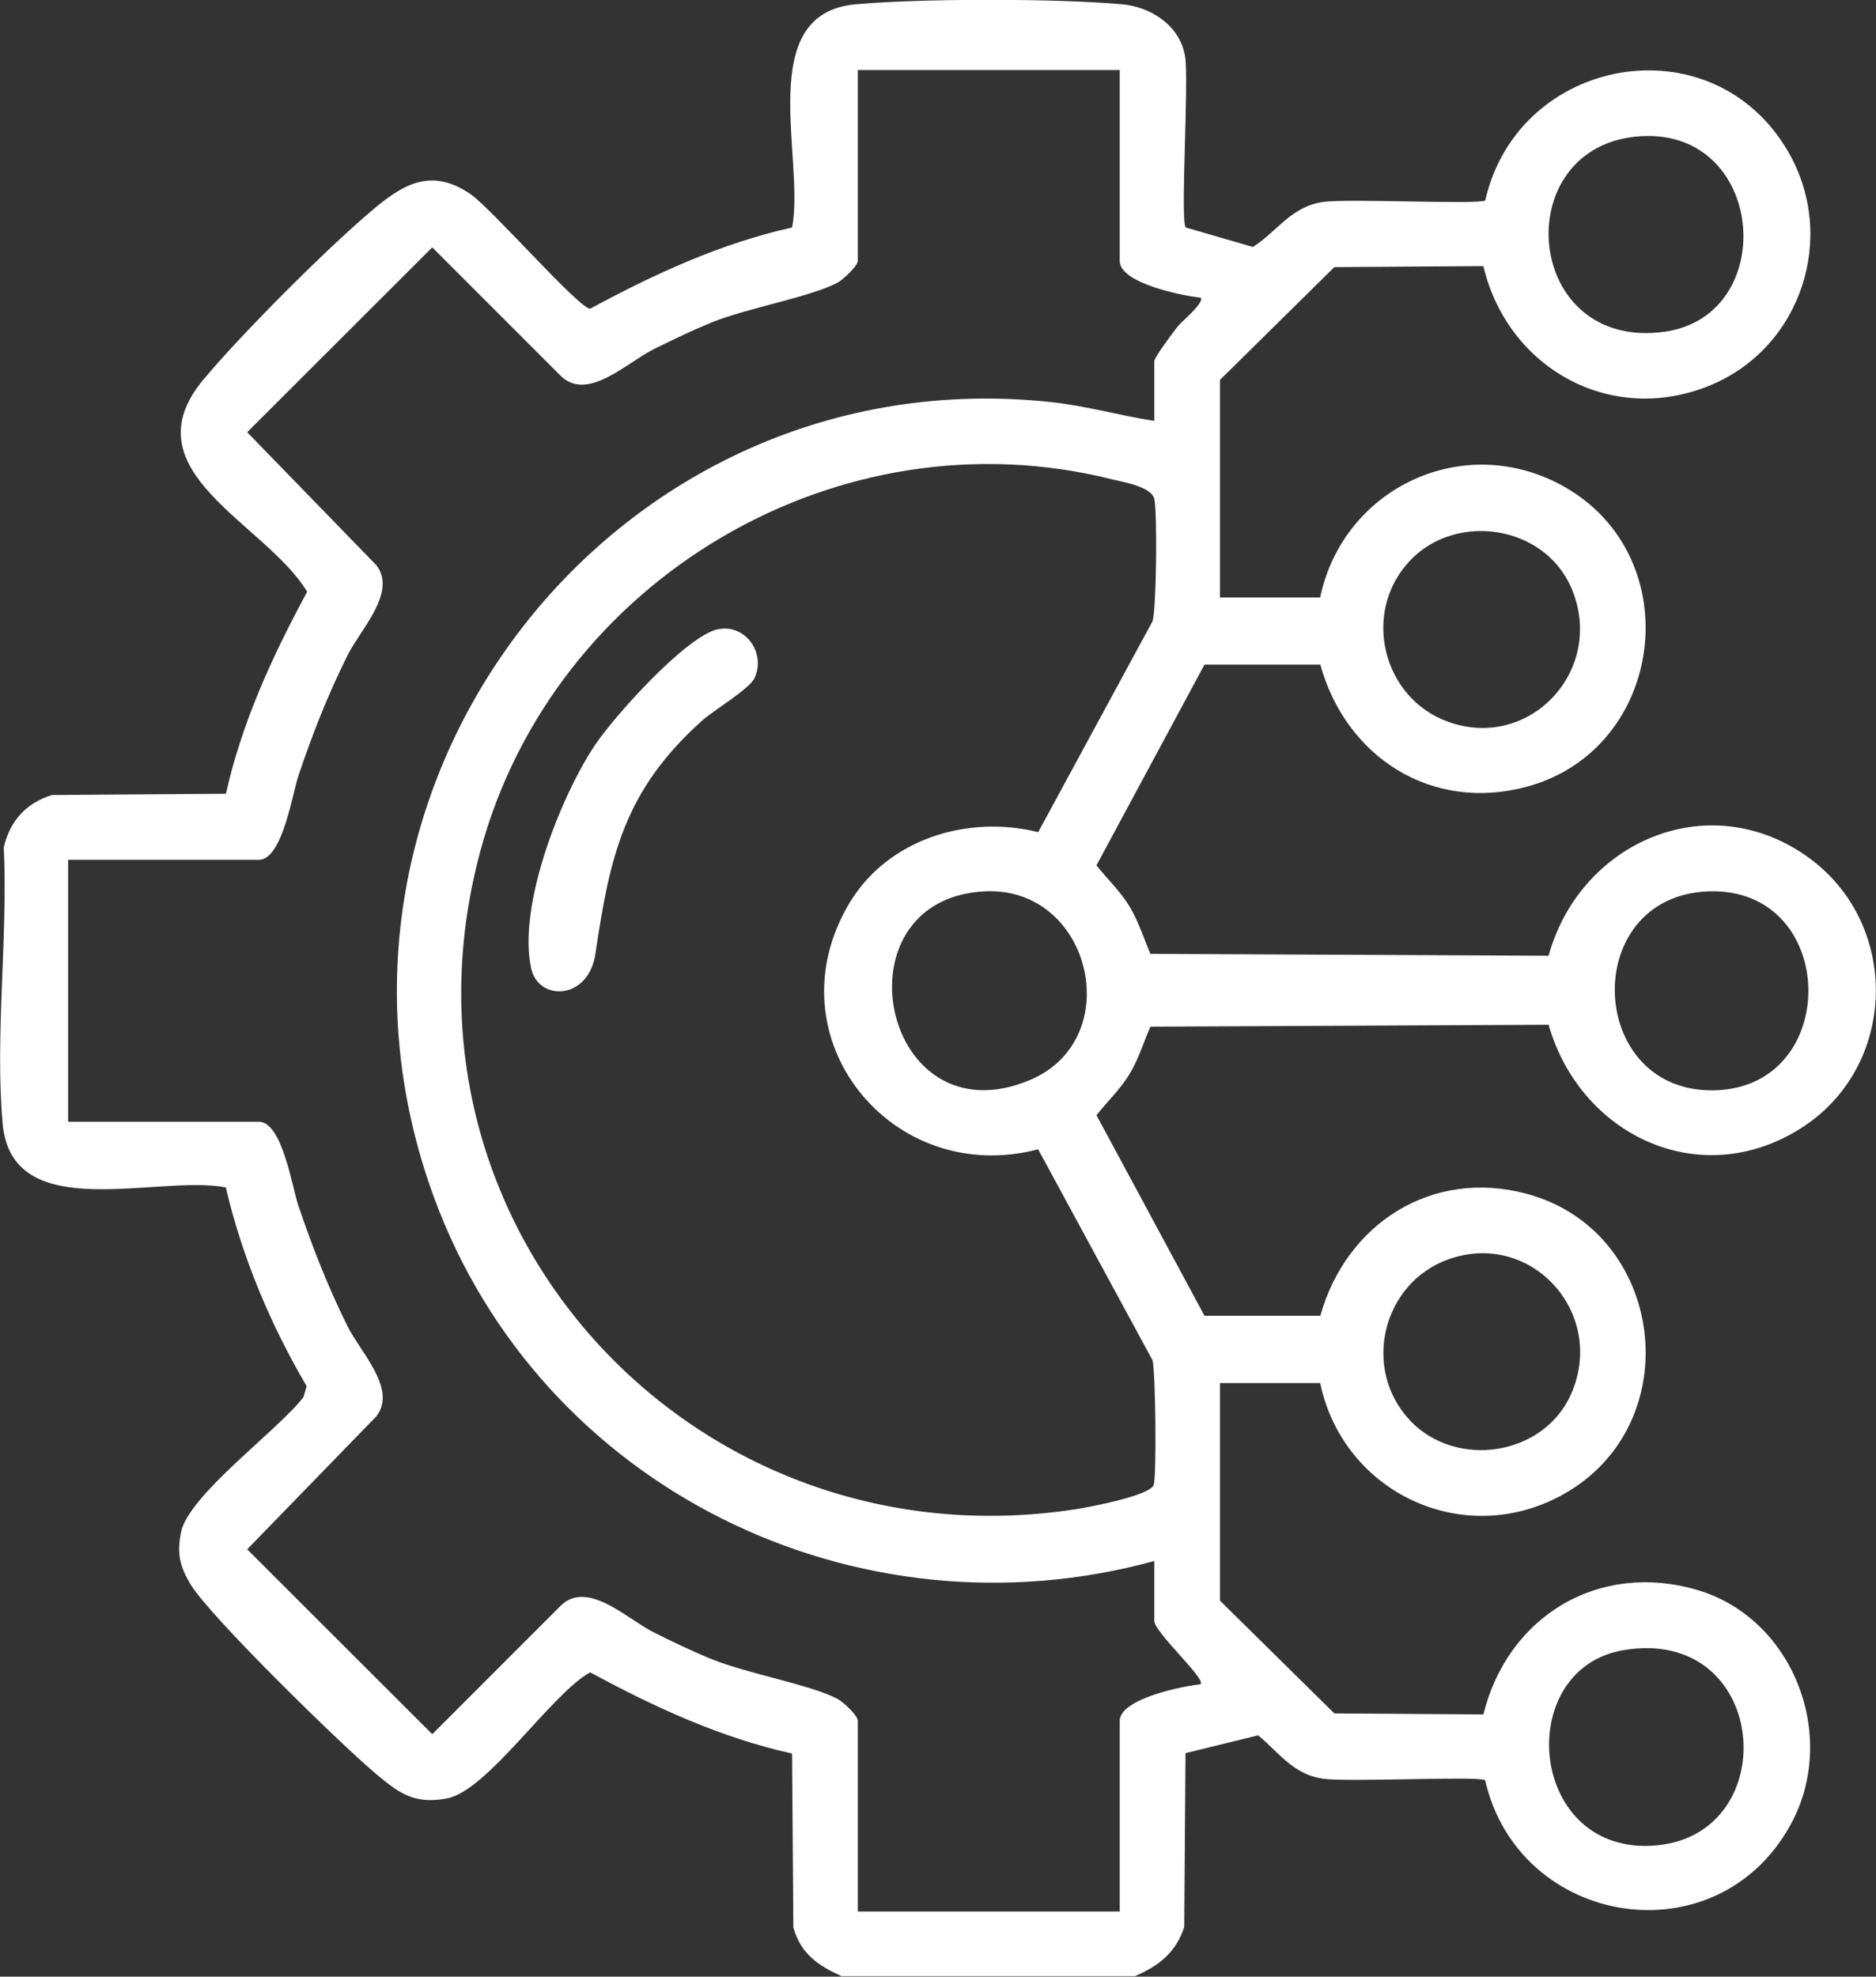
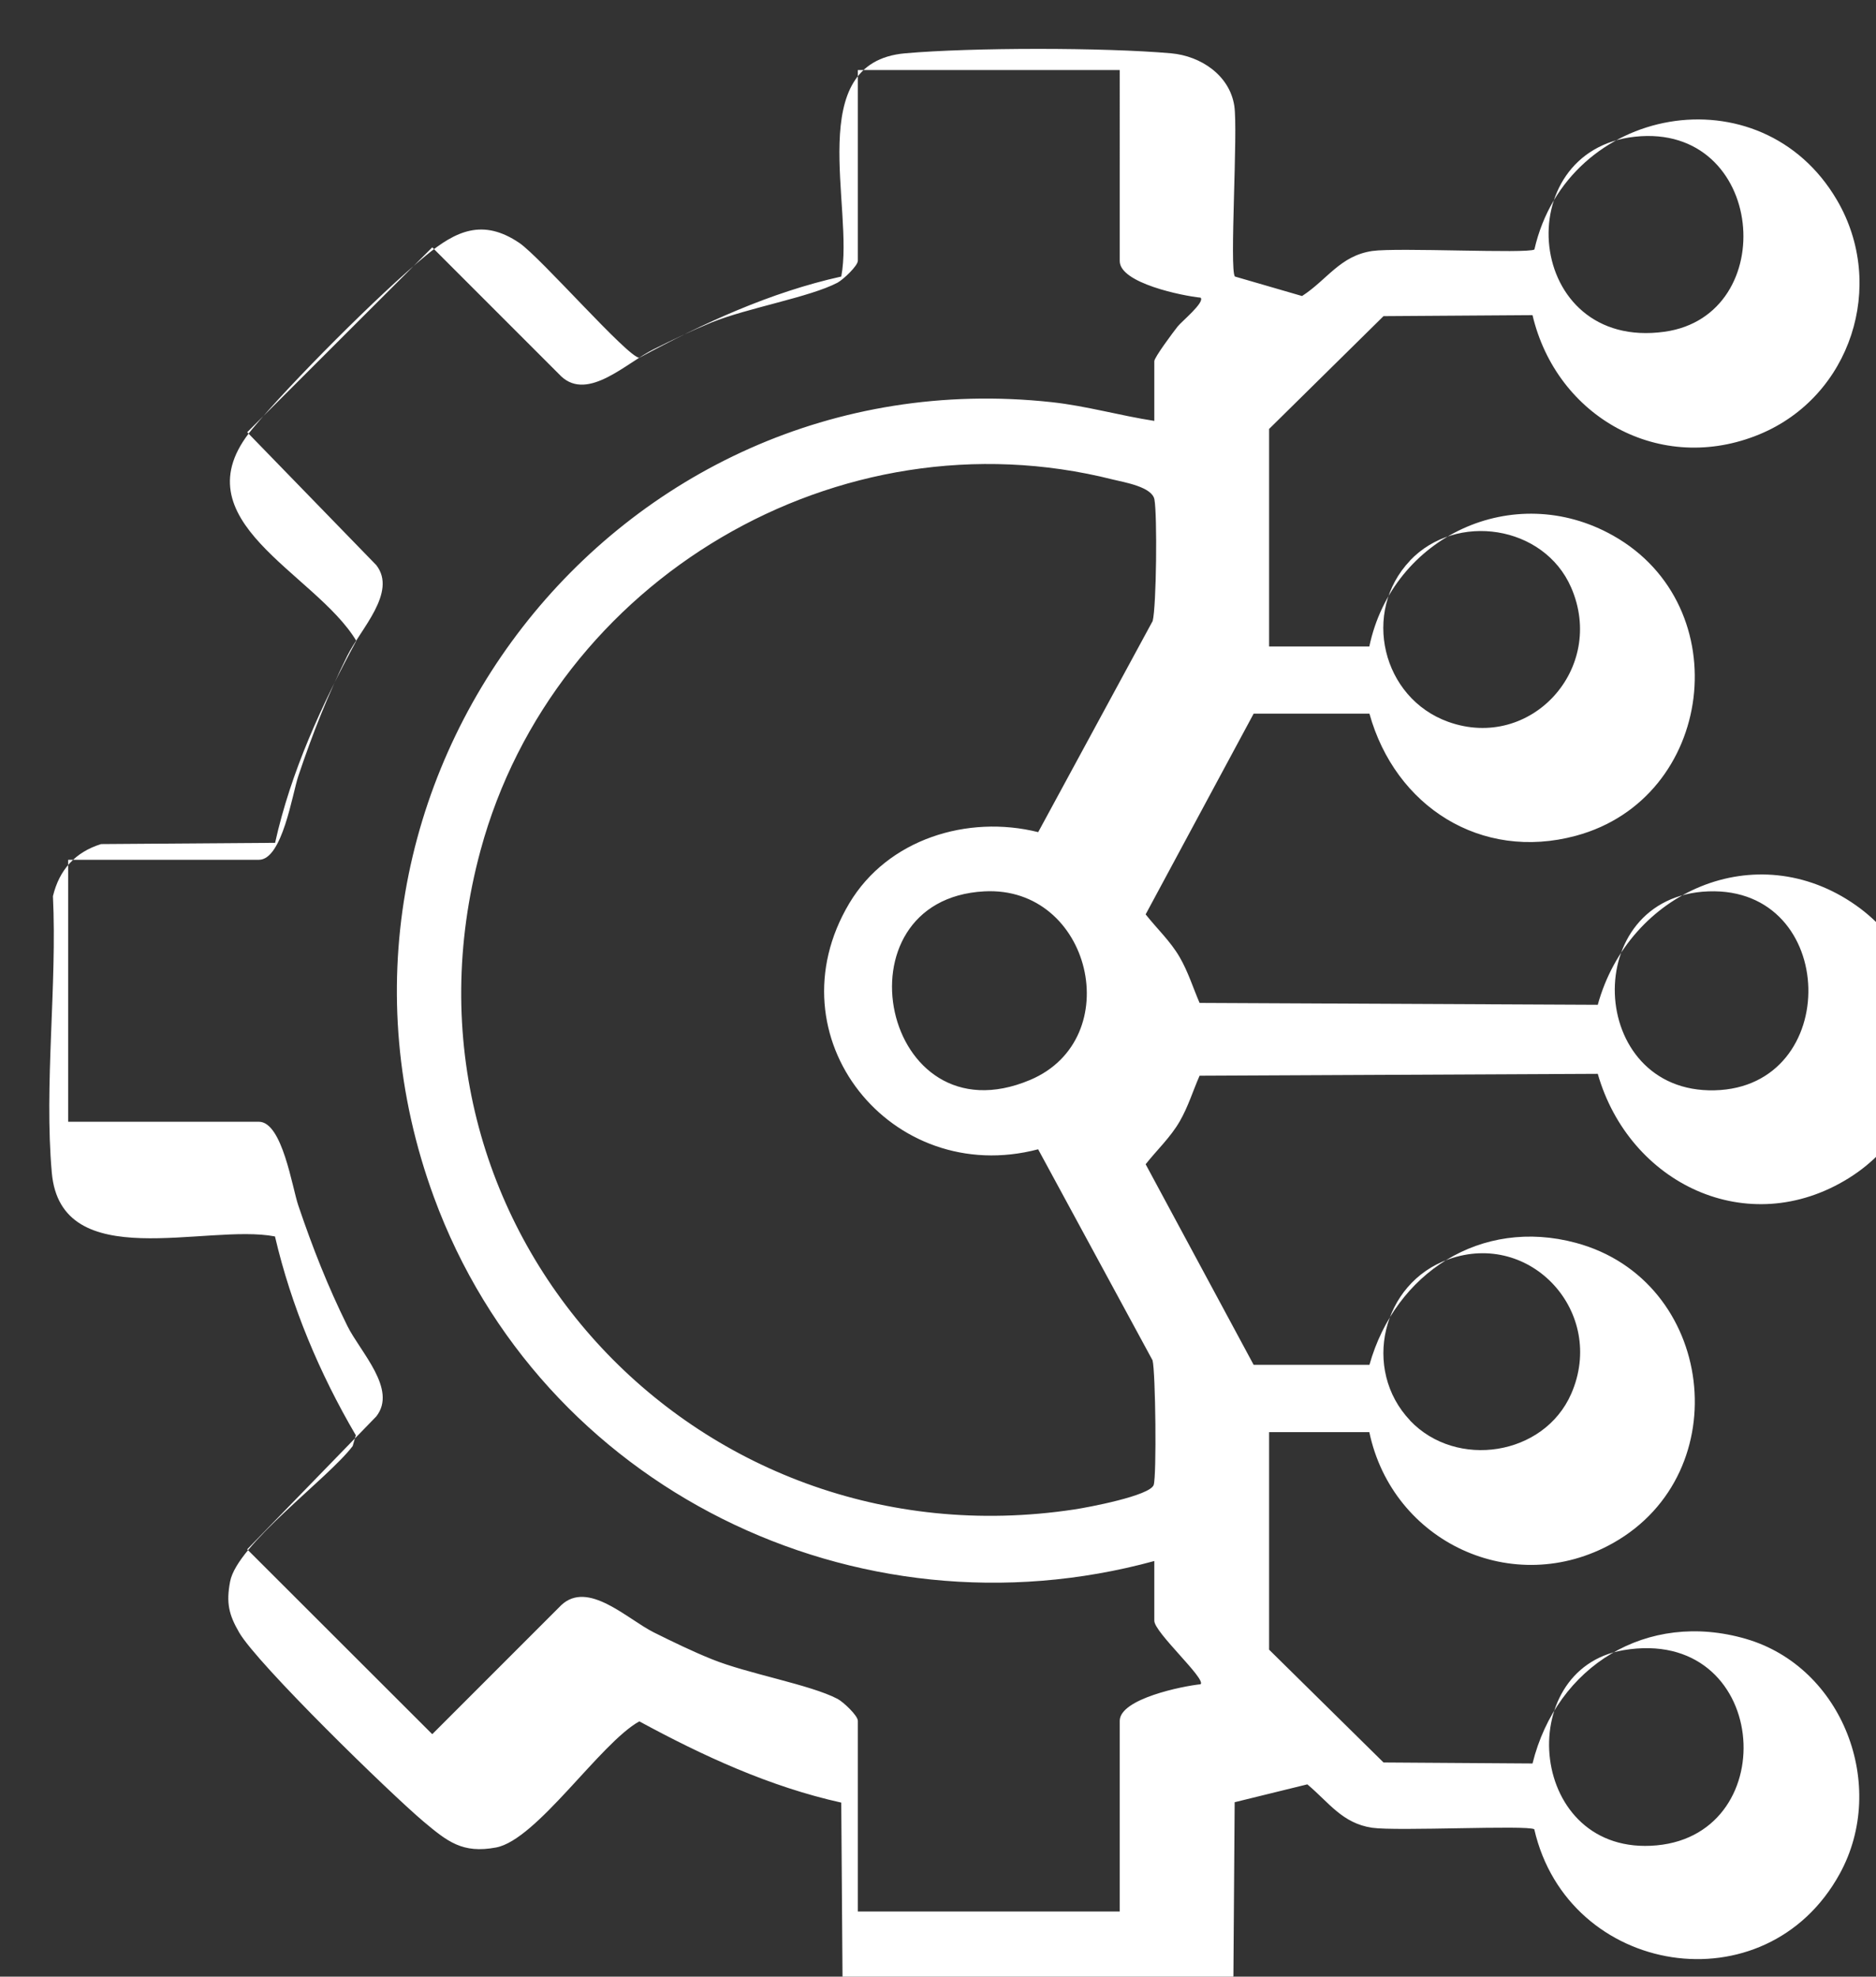
<svg xmlns="http://www.w3.org/2000/svg" id="b" viewBox="0 0 149.21 157.18">
  <rect x="0" y="0" width="149.21" height="157.18" fill="#333333" stroke="none" />
  <g id="c">
-     <path d="M67.01,157.18c-1.93-.88-3.28-1.76-3.91-3.9l-.1-13.84c-5.68-1.26-10.99-3.71-16.06-6.46-3.11,1.72-8.16,9.43-11.4,10.03-2.67.5-3.86-.47-5.76-2.06-2.67-2.25-13.21-12.52-14.67-15.04-.82-1.42-1.04-2.34-.72-4.04.55-2.95,7.77-8.17,9.75-10.78l.25-.86c-2.88-4.91-5.13-10.25-6.43-15.81-5.44-1.05-17.03,3.1-17.75-5.07-.62-6.97.43-14.92.09-21.99.51-2.1,1.77-3.5,3.83-4.14l13.84-.1c1.26-5.67,3.71-10.98,6.46-16.06-3.26-5.45-14.32-9.55-8.28-16.84,3.02-3.64,10.14-10.77,13.79-13.78,2.41-1.99,4.55-2.99,7.46-1.02,1.7,1.16,8.63,9.11,9.54,9.13,5.08-2.75,10.39-5.2,16.06-6.46,1.05-5.45-3.1-17.02,5.07-17.75,5.32-.47,15.85-.47,21.17,0,2.34.21,4.64,1.73,5.02,4.17.31,1.97-.4,13.07.05,13.58l5.34,1.55c2-1.29,3.02-3.2,5.58-3.58,2-.29,12.36.23,12.9-.12,2.61-11.48,18.01-14.28,24.07-3.92,3.96,6.77,1.1,15.6-6.15,18.61-7.9,3.28-16.15-1.34-18.07-9.47l-11.85.08-9.1,8.97v17.3h7.97c1.84-8.75,11.47-13.28,19.39-8.82,9.97,5.61,8.06,20.9-2.96,23.87-7.56,2.04-14.37-2.34-16.42-9.71h-9.21s-8.59,15.96-8.59,15.96c.9,1.14,1.97,2.13,2.71,3.41.68,1.18,1.05,2.4,1.58,3.63l31.67.15c2.47-8.98,12.59-13.49,20.52-7.92,7.55,5.3,7.31,16.81-.55,21.7-8.04,5.01-17.47.44-19.97-8.29l-31.67.15c-.54,1.23-.9,2.45-1.58,3.63-.74,1.28-1.81,2.27-2.71,3.41l8.59,15.95h9.21c2.06-7.33,8.88-11.73,16.42-9.7,11.04,2.97,12.92,18.26,2.96,23.87-7.92,4.46-17.55-.07-19.39-8.82h-7.97v17.3l9.1,8.97,11.85.08c1.93-7.78,9.12-12.19,16.97-9.91,7.71,2.24,11.31,11.67,7.47,18.67-5.88,10.73-21.62,8.16-24.3-3.53-.54-.35-10.9.17-12.9-.12-2.37-.35-3.44-2.02-5.15-3.45l-5.78,1.42-.1,13.83c-.68,2.04-2.01,3.07-3.91,3.9h-23.29ZM89.06,5.57h-20.83v15.16c0,.41-1.16,1.5-1.62,1.75-2.19,1.15-7.14,2-10.01,3.16-1.56.64-3.1,1.38-4.61,2.13-2.12,1.05-5.21,4.16-7.35,2.16l-10.26-10.26-14.72,14.7,10.27,10.57c1.68,2.16-1.27,5.11-2.3,7.19-1.58,3.19-2.77,6.21-3.9,9.57-.48,1.42-1.27,6.67-3.14,6.67H5.42v20.83h15.17c1.87,0,2.65,5.25,3.14,6.67,1.14,3.36,2.33,6.39,3.9,9.57,1.03,2.08,3.99,5.03,2.3,7.19l-10.27,10.57,14.72,14.7,10.26-10.26c2.13-2,5.24,1.1,7.35,2.16,1.51.75,3.05,1.5,4.61,2.13,2.84,1.16,7.83,2.02,10.01,3.16.46.24,1.62,1.33,1.62,1.75v15.16h20.83v-15.16c0-1.76,5.03-2.77,6.43-2.91.46-.42-3.68-4.12-3.68-5.05v-4.75c-23.73,6.49-48.81-5.8-57.3-28.94-12.02-32.78,14.43-66.98,49.14-63.21,2.76.3,5.43,1.07,8.16,1.49v-4.75c0-.3,1.51-2.32,1.85-2.75.3-.39,2.2-1.94,1.83-2.3-1.41-.14-6.43-1.15-6.43-2.91V5.57ZM130.05,10.87c-10.16,1.08-8.81,17.06,2.34,15.51,9.31-1.3,8.04-16.61-2.34-15.51ZM82.58,66.16l9.1-16.78c.3-1.19.37-8.4.14-9.66-.18-1-2.36-1.36-3.31-1.59-21.8-5.5-44.45,7.95-50.29,29.49-8.09,29.83,16.93,56.99,47.22,52.41,1.08-.16,6.03-1.09,6.32-1.95.24-.72.15-8.98-.09-9.91l-9.1-16.78c-11.68,3.07-21.35-8.94-15.02-19.56,3.05-5.11,9.41-7.06,15.02-5.66ZM112.15,44.58c-3.87,4.07-2.23,10.93,3.04,12.82,6.57,2.35,12.58-4.25,9.77-10.69-2.16-4.95-9.13-6.01-12.82-2.13ZM78.28,70.88c-12.04.65-8.14,19.95,3.64,15,7.75-3.26,4.88-15.46-3.64-15ZM135.89,70.88c-10.31.37-9.72,16.06.48,15.82,10.18-.24,9.87-16.19-.48-15.82ZM112.15,112.96c3.69,3.88,10.66,2.81,12.82-2.13,2.81-6.43-3.2-13.04-9.77-10.69-5.28,1.89-6.91,8.75-3.04,12.82ZM129.12,131.22c-8.86,1.5-7.59,16.47,2.65,15.52,10.2-.95,8.93-17.48-2.65-15.52Z" fill="#fff" />
-     <path d="M57.12,50.04c2.1-.44,3.81,1.8,2.91,3.85-.39.89-3.28,2.59-4.22,3.44-6.16,5.55-7.3,10.71-8.45,18.5-.55,3.73-4.52,3.81-5.11,1.19-1.1-4.93,2.31-13.64,5.07-17.77,1.51-2.26,7.25-8.68,9.79-9.22Z" fill="#fff" />
+     <path d="M67.01,157.18l-.1-13.84c-5.68-1.26-10.99-3.71-16.06-6.46-3.11,1.72-8.16,9.43-11.4,10.03-2.67.5-3.86-.47-5.76-2.06-2.67-2.25-13.21-12.52-14.67-15.04-.82-1.42-1.04-2.34-.72-4.04.55-2.95,7.77-8.17,9.75-10.78l.25-.86c-2.88-4.91-5.13-10.25-6.43-15.81-5.44-1.05-17.03,3.1-17.75-5.07-.62-6.97.43-14.92.09-21.99.51-2.1,1.77-3.5,3.83-4.14l13.84-.1c1.26-5.67,3.71-10.98,6.46-16.06-3.26-5.45-14.32-9.55-8.28-16.84,3.02-3.64,10.14-10.77,13.79-13.78,2.41-1.99,4.55-2.99,7.46-1.02,1.7,1.16,8.63,9.11,9.54,9.13,5.08-2.75,10.39-5.2,16.06-6.46,1.05-5.45-3.1-17.02,5.07-17.75,5.32-.47,15.85-.47,21.17,0,2.34.21,4.64,1.73,5.02,4.17.31,1.97-.4,13.07.05,13.58l5.34,1.55c2-1.29,3.02-3.2,5.58-3.58,2-.29,12.36.23,12.9-.12,2.61-11.48,18.01-14.28,24.07-3.92,3.96,6.77,1.1,15.6-6.15,18.61-7.9,3.28-16.15-1.34-18.07-9.47l-11.85.08-9.1,8.97v17.3h7.97c1.84-8.75,11.47-13.28,19.39-8.82,9.97,5.61,8.06,20.9-2.96,23.87-7.56,2.04-14.37-2.34-16.42-9.71h-9.21s-8.59,15.96-8.59,15.96c.9,1.14,1.97,2.13,2.71,3.41.68,1.18,1.05,2.4,1.58,3.63l31.67.15c2.47-8.98,12.59-13.49,20.52-7.92,7.55,5.3,7.31,16.81-.55,21.7-8.04,5.01-17.47.44-19.97-8.29l-31.67.15c-.54,1.23-.9,2.45-1.58,3.63-.74,1.28-1.81,2.27-2.71,3.41l8.59,15.95h9.21c2.06-7.33,8.88-11.73,16.42-9.7,11.04,2.97,12.92,18.26,2.96,23.87-7.92,4.46-17.55-.07-19.39-8.82h-7.97v17.3l9.1,8.97,11.85.08c1.93-7.78,9.12-12.19,16.97-9.91,7.71,2.24,11.31,11.67,7.47,18.67-5.88,10.73-21.62,8.16-24.3-3.53-.54-.35-10.9.17-12.9-.12-2.37-.35-3.44-2.02-5.15-3.45l-5.78,1.42-.1,13.83c-.68,2.04-2.01,3.07-3.91,3.9h-23.29ZM89.06,5.57h-20.83v15.16c0,.41-1.16,1.5-1.62,1.75-2.19,1.15-7.14,2-10.01,3.16-1.56.64-3.1,1.38-4.61,2.13-2.12,1.05-5.21,4.16-7.35,2.16l-10.26-10.26-14.72,14.7,10.27,10.57c1.68,2.16-1.27,5.11-2.3,7.19-1.58,3.19-2.77,6.21-3.9,9.57-.48,1.42-1.27,6.67-3.14,6.67H5.42v20.83h15.17c1.87,0,2.65,5.25,3.14,6.67,1.14,3.36,2.33,6.39,3.9,9.57,1.03,2.08,3.99,5.03,2.3,7.19l-10.27,10.57,14.72,14.7,10.26-10.26c2.13-2,5.24,1.1,7.35,2.16,1.51.75,3.05,1.5,4.61,2.13,2.84,1.16,7.83,2.02,10.01,3.16.46.24,1.62,1.33,1.62,1.75v15.16h20.83v-15.16c0-1.76,5.03-2.77,6.43-2.91.46-.42-3.68-4.12-3.68-5.05v-4.75c-23.73,6.49-48.81-5.8-57.3-28.94-12.02-32.78,14.43-66.98,49.14-63.21,2.76.3,5.43,1.07,8.16,1.49v-4.75c0-.3,1.51-2.32,1.85-2.75.3-.39,2.2-1.94,1.83-2.3-1.41-.14-6.43-1.15-6.43-2.91V5.57ZM130.05,10.87c-10.16,1.08-8.81,17.06,2.34,15.51,9.31-1.3,8.04-16.61-2.34-15.51ZM82.58,66.16l9.1-16.78c.3-1.19.37-8.4.14-9.66-.18-1-2.36-1.36-3.31-1.59-21.8-5.5-44.45,7.95-50.29,29.49-8.09,29.83,16.93,56.99,47.22,52.41,1.08-.16,6.03-1.09,6.32-1.95.24-.72.15-8.98-.09-9.91l-9.1-16.78c-11.68,3.07-21.35-8.94-15.02-19.56,3.05-5.11,9.41-7.06,15.02-5.66ZM112.15,44.58c-3.87,4.07-2.23,10.93,3.04,12.82,6.57,2.35,12.58-4.25,9.77-10.69-2.16-4.95-9.13-6.01-12.82-2.13ZM78.28,70.88c-12.04.65-8.14,19.95,3.64,15,7.75-3.26,4.88-15.46-3.64-15ZM135.89,70.88c-10.31.37-9.72,16.06.48,15.82,10.18-.24,9.87-16.19-.48-15.82ZM112.15,112.96c3.69,3.88,10.66,2.81,12.82-2.13,2.81-6.43-3.2-13.04-9.77-10.69-5.28,1.89-6.91,8.75-3.04,12.82ZM129.12,131.22c-8.86,1.5-7.59,16.47,2.65,15.52,10.2-.95,8.93-17.48-2.65-15.52Z" fill="#fff" />
  </g>
</svg>